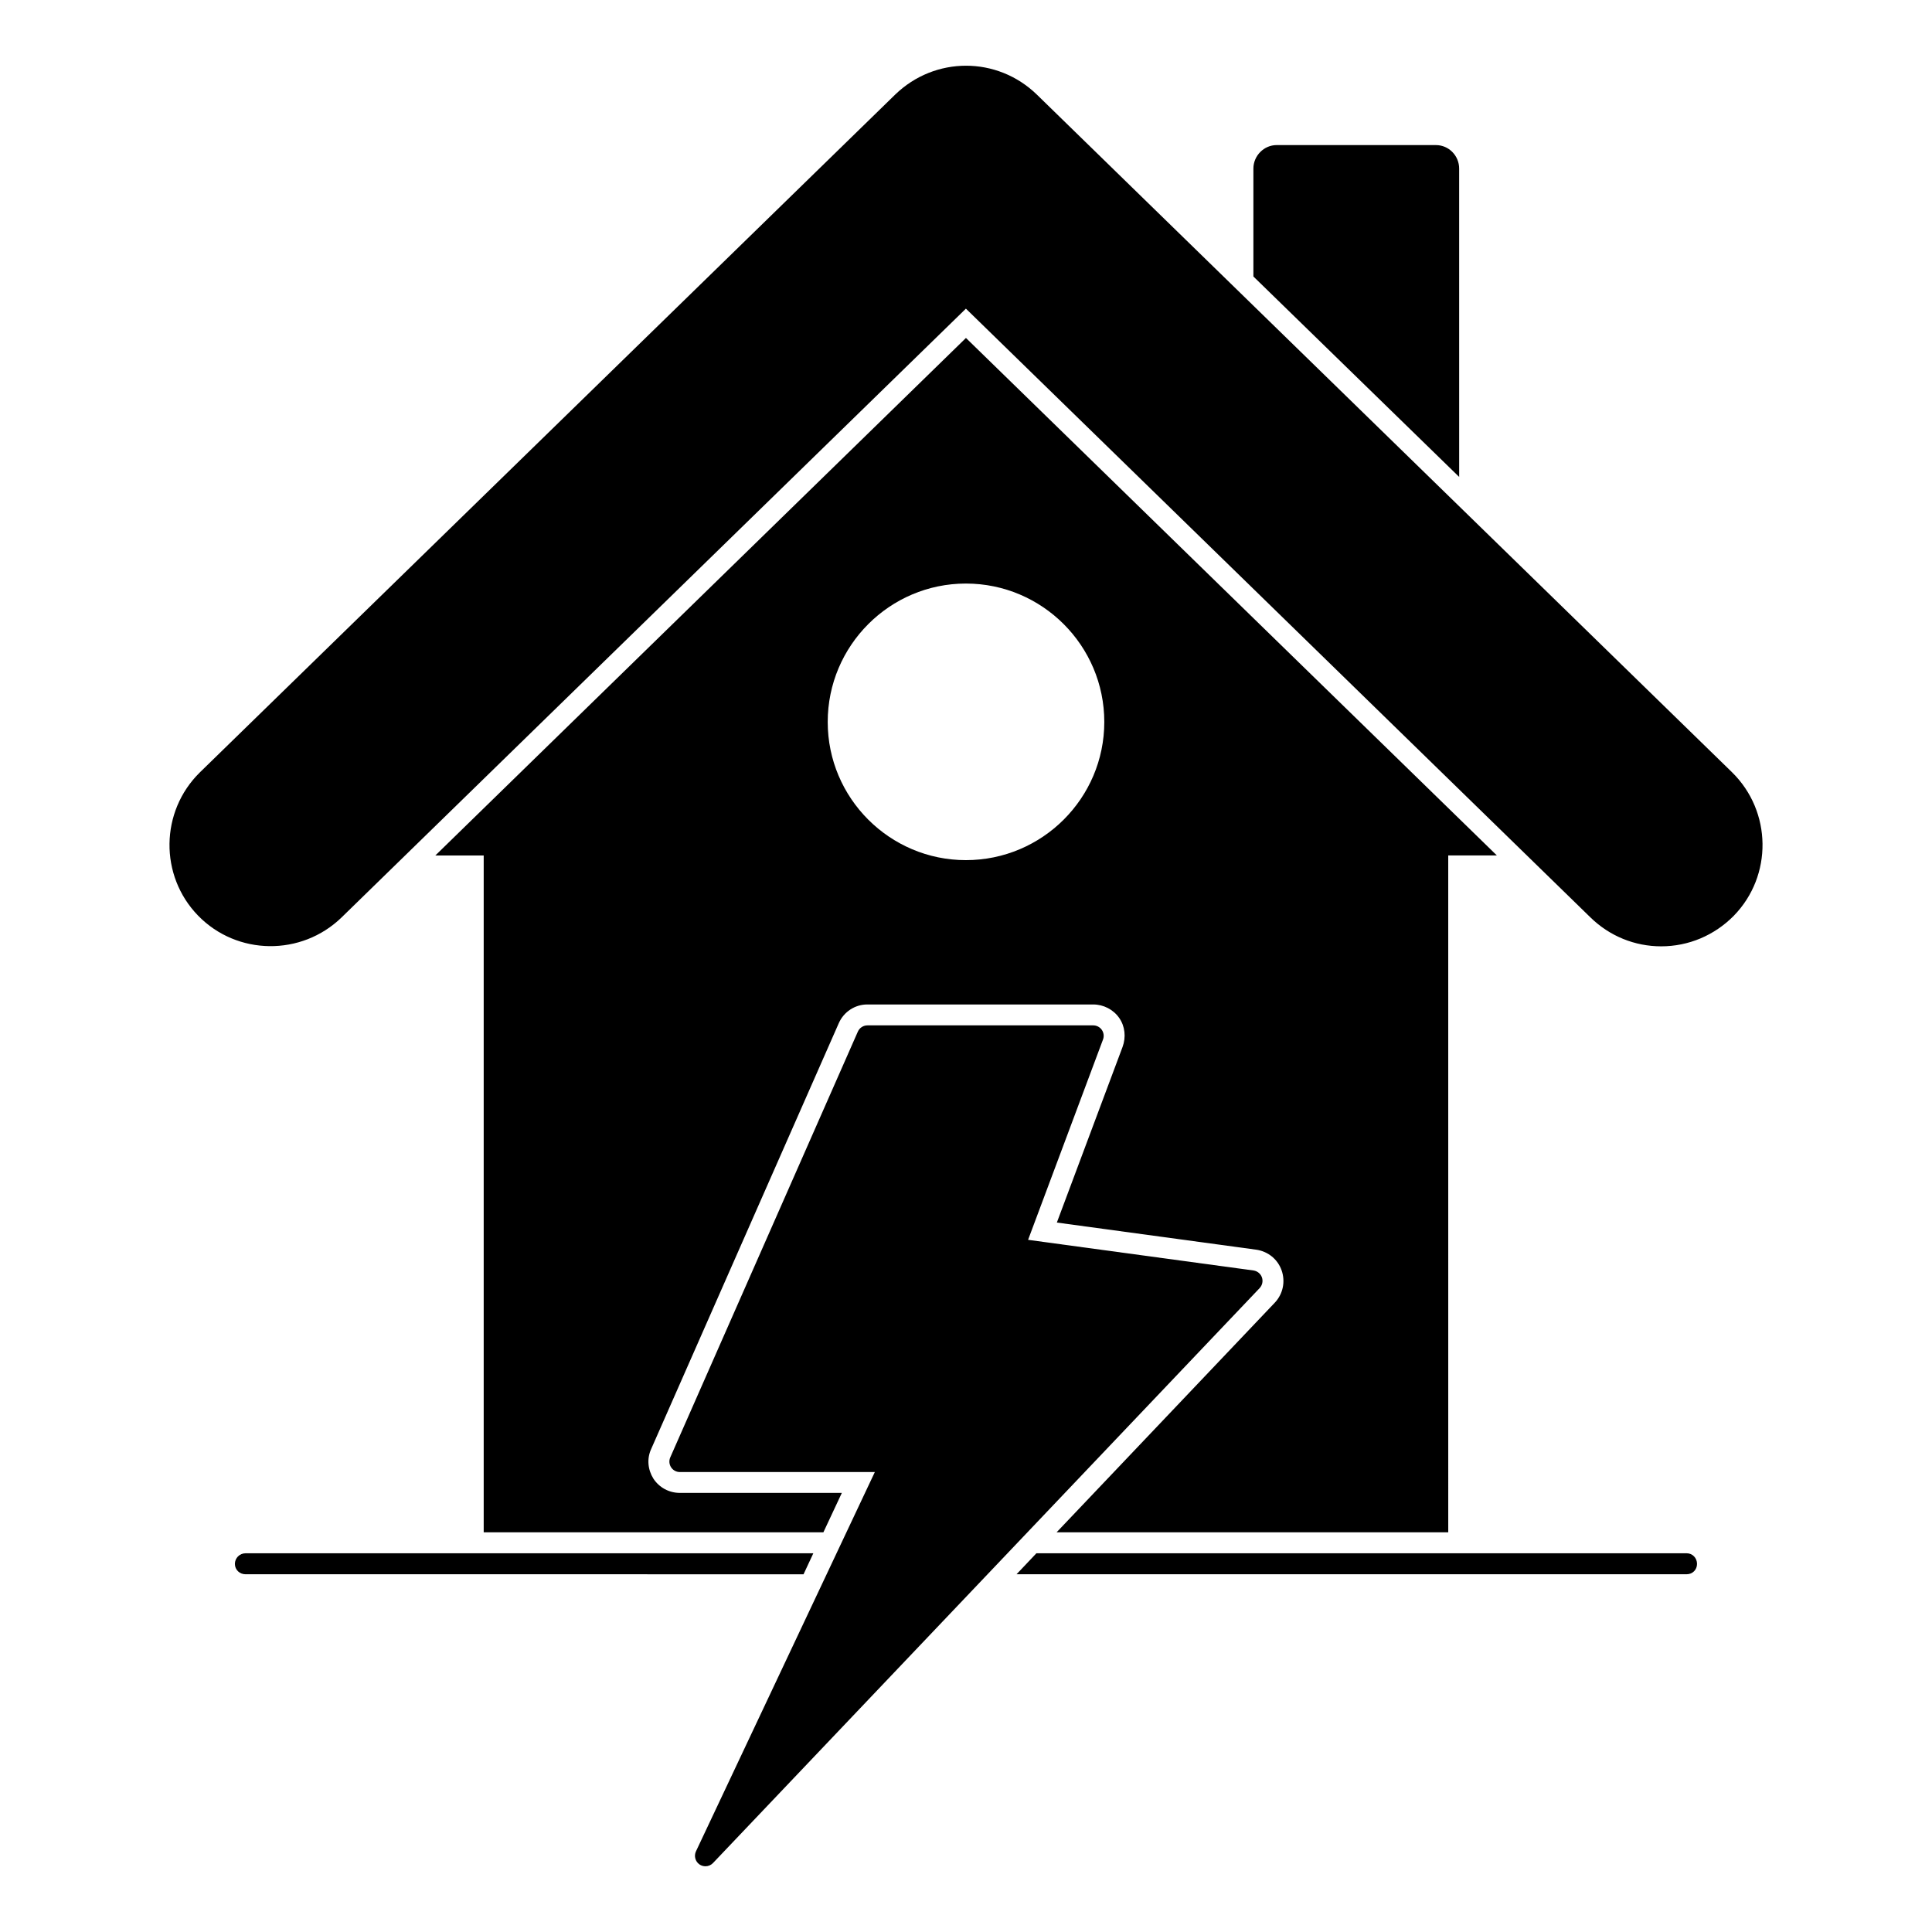
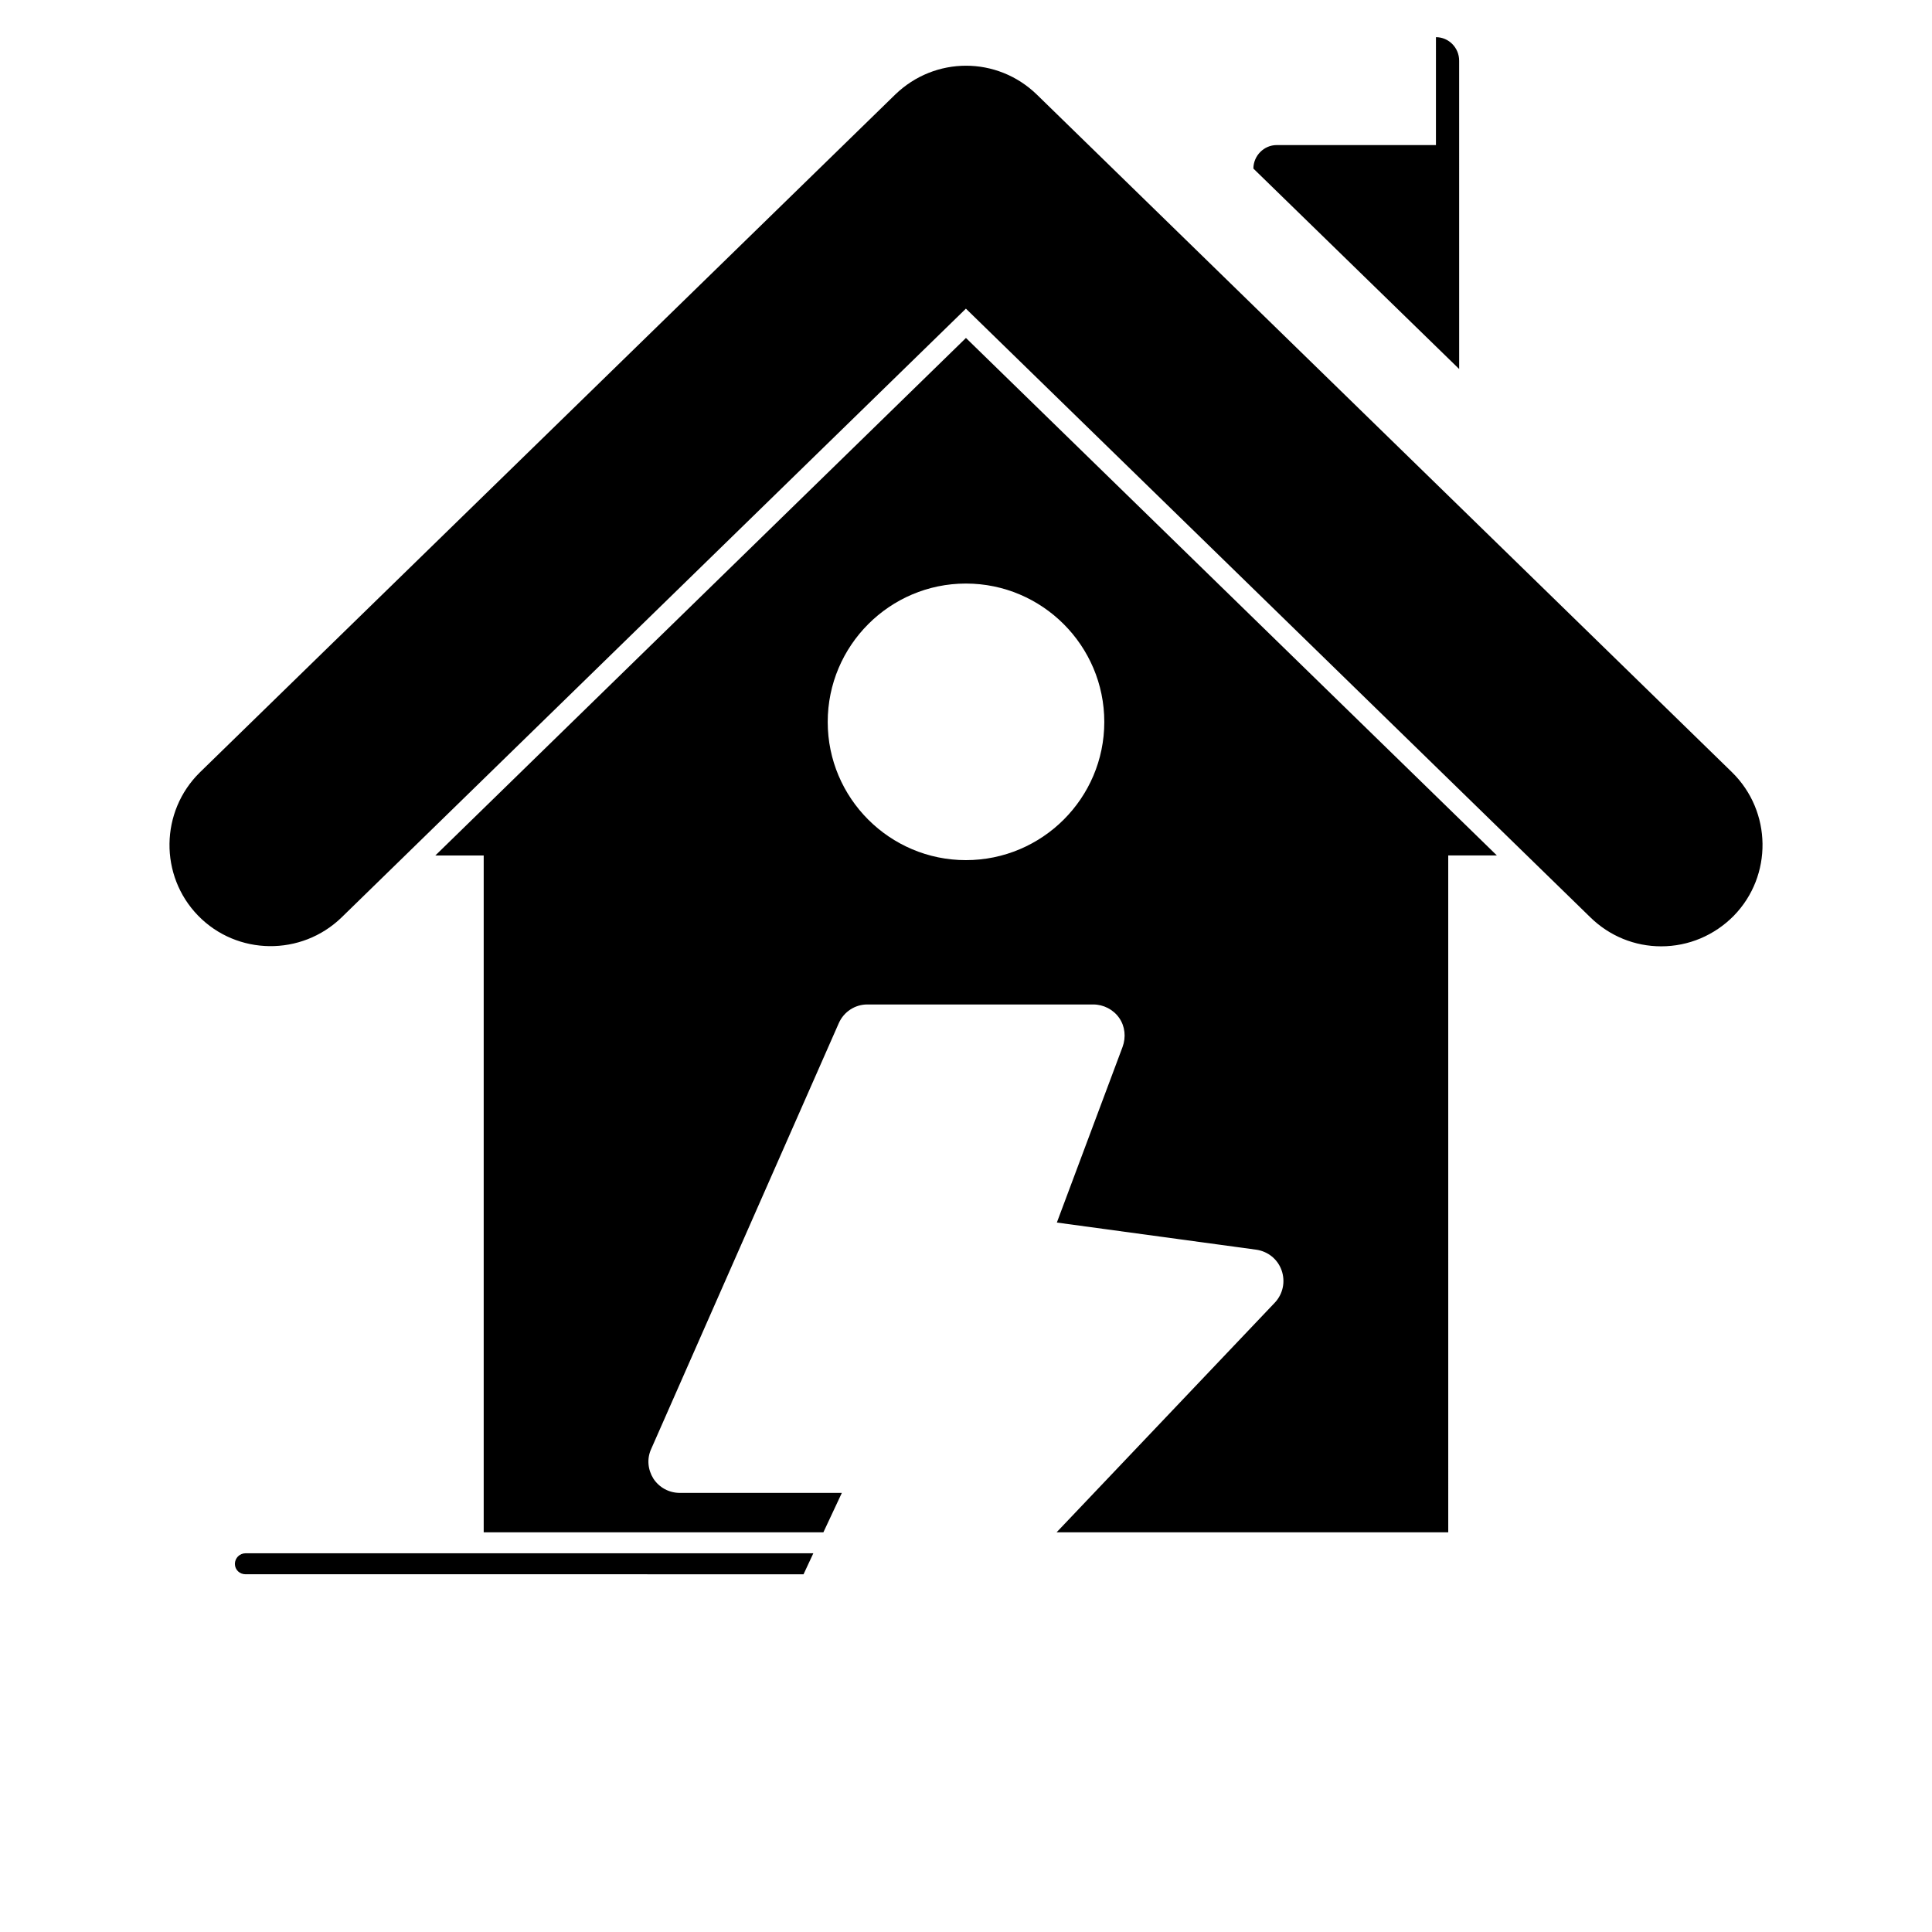
<svg xmlns="http://www.w3.org/2000/svg" fill="#000000" width="800px" height="800px" version="1.1" viewBox="144 144 512 512">
  <g>
    <path d="m359.54 555.64-2.594 5.559-147.88-0.004c-1.555 0-2.816-1.184-2.816-2.742 0-1.555 1.258-2.816 2.816-2.816z" />
-     <path d="m593.73 558.45c0 1.555-1.188 2.742-2.742 2.742h-177.59l5.262-5.559h172.33c1.555 0 2.742 1.262 2.742 2.816" />
-     <path d="m524.54 182.45h-42.23c-3.336 0-6.148 2.816-6.148 6.223v28.598l54.531 53.121-0.004-81.719c0-3.406-2.738-6.223-6.148-6.223" />
+     <path d="m524.54 182.45h-42.23c-3.336 0-6.148 2.816-6.148 6.223l54.531 53.121-0.004-81.719c0-3.406-2.738-6.223-6.148-6.223" />
    <path d="m259.37 370.71h12.816v179.37h90.02l4.891-10.445h-42.898c-2.891 0-5.477-1.406-7.039-3.777-1.48-2.371-1.777-5.269-0.594-7.852l49.715-112.84c1.332-3.039 4.305-4.973 7.559-4.973h59.871c2.734 0 5.328 1.34 6.883 3.562 1.555 2.223 1.852 5.113 0.891 7.707l-17.41 46.527 52.824 7.188c3.121 0.445 5.703 2.519 6.742 5.484 1.039 2.965 0.371 6.223-1.77 8.52l-57.871 60.902h103.8l-0.004-179.38h12.891l-140.7-137.14zm177.28-35.387c0 20.195-16.449 36.621-36.676 36.621-20.191 0-36.621-16.426-36.621-36.621 0-20.219 16.434-36.676 36.621-36.676 20.227 0 36.676 16.457 36.676 36.676" />
    <path d="m603.02 348.67-184.26-179.62c-10.512-10.18-26.992-10.18-37.52 0.008l-184.26 179.62c-10.566 10.363-10.773 27.414-0.465 37.992 10.305 10.574 27.355 10.781 38 0.465l165.46-161.34 165.52 161.34c5.059 4.934 11.715 7.652 18.73 7.652 7.254 0 14.094-2.883 19.258-8.105 0-0.008 0.008-0.016 0.008-0.016 10.309-10.574 10.102-27.621-0.473-37.996" />
-     <path d="m330.95 638.58c-0.547 0-1.09-0.156-1.57-0.48-1.125-0.77-1.52-2.254-0.941-3.481l47.402-100.51h-51.672c-0.941 0-1.816-0.473-2.324-1.258-0.512-0.785-0.594-1.777-0.215-2.637l49.707-112.82c0.445-1.008 1.445-1.66 2.539-1.66h59.836c0.91 0 1.762 0.445 2.281 1.191 0.52 0.75 0.637 1.703 0.316 2.555l-19.855 53.086 59.723 8.121c1.031 0.148 1.898 0.852 2.246 1.836 0.34 0.984 0.105 2.074-0.605 2.832l-144.86 152.36c-0.539 0.57-1.273 0.867-2.012 0.867" />
  </g>
</svg>